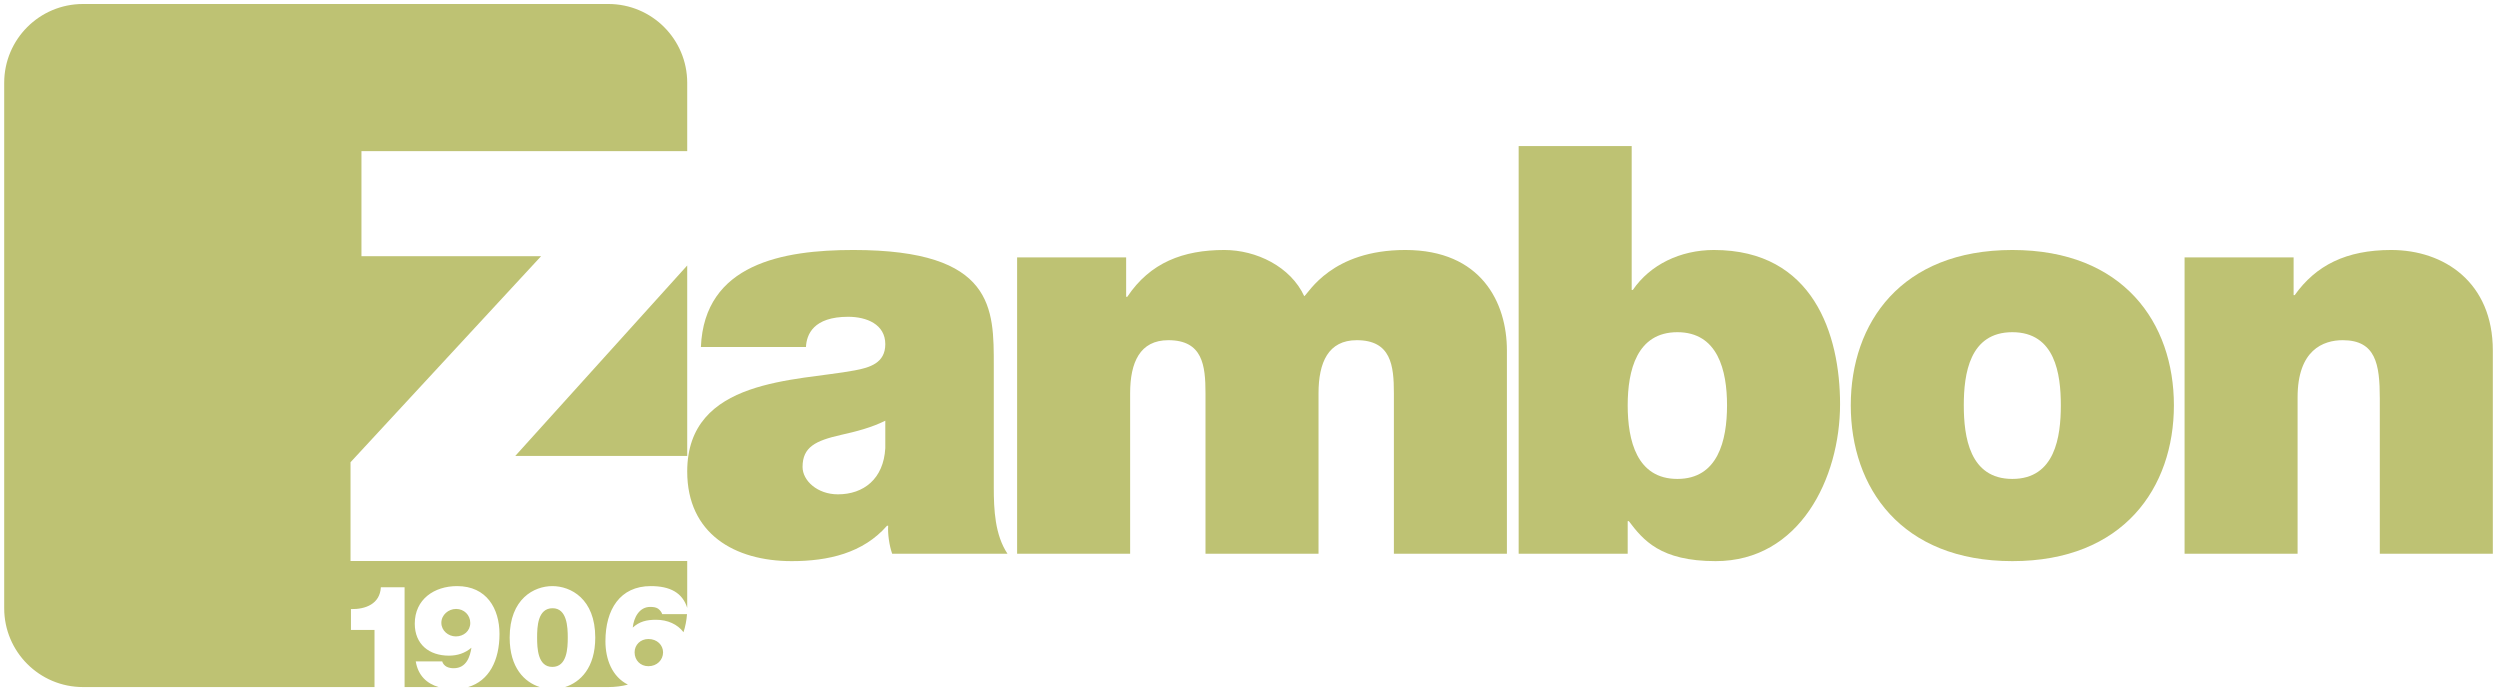
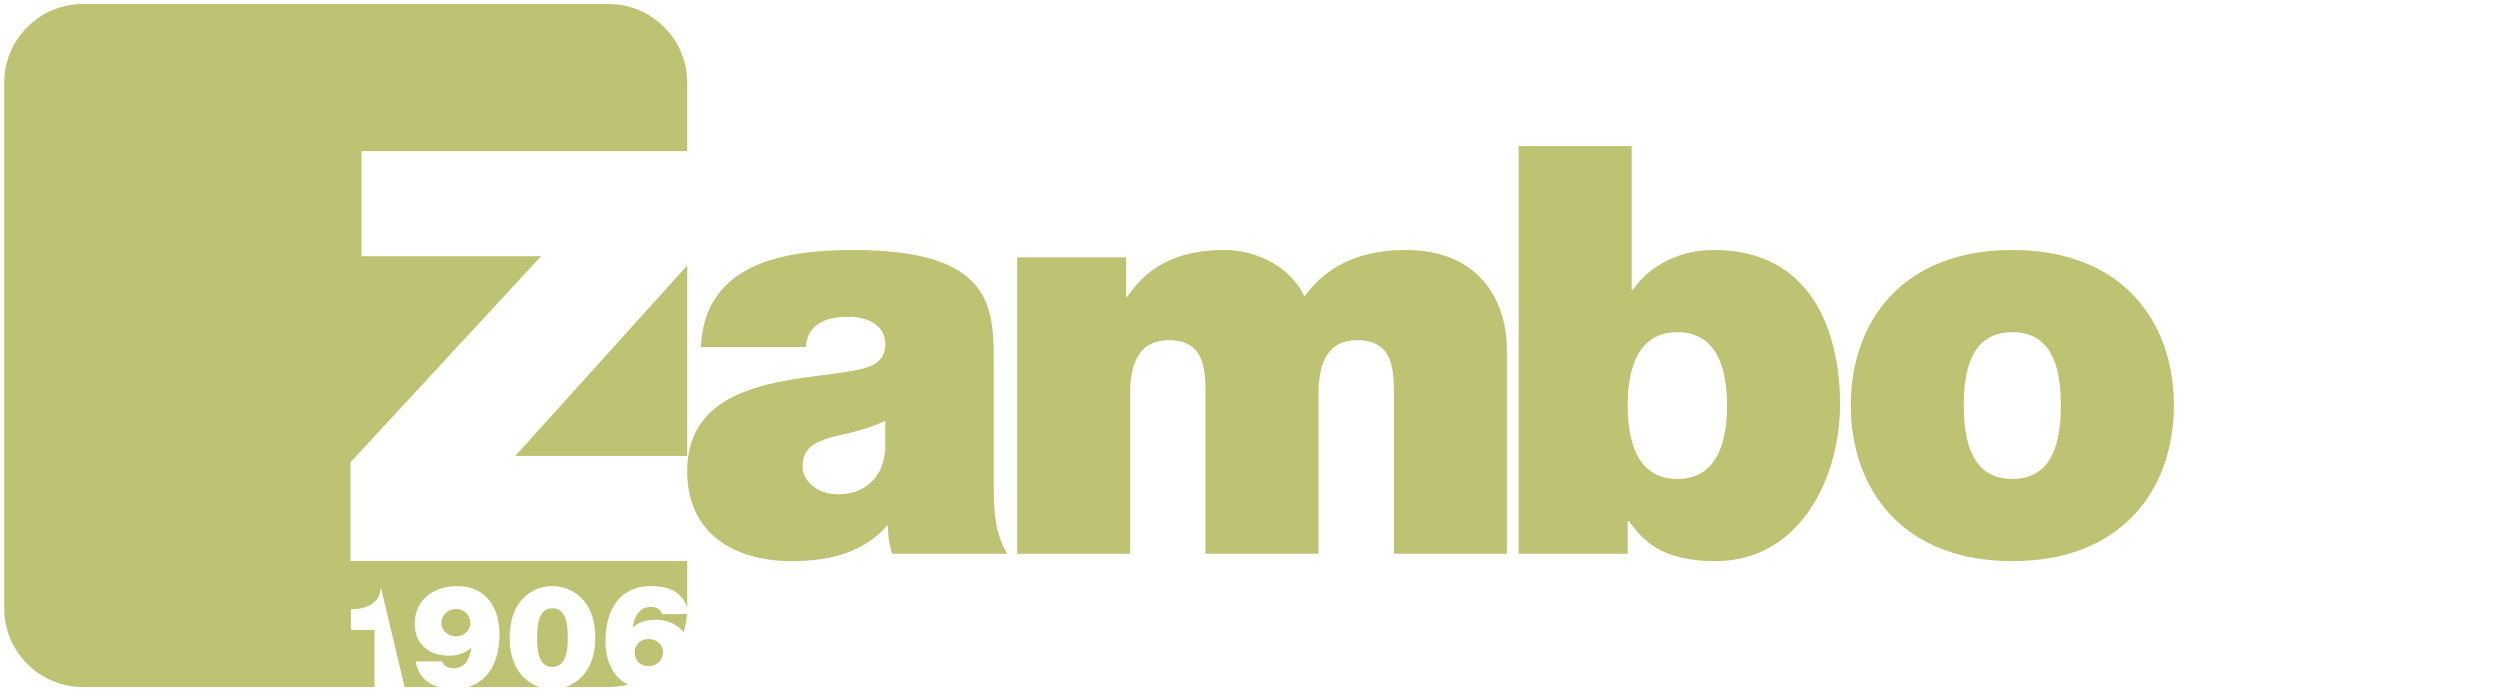
<svg xmlns="http://www.w3.org/2000/svg" width="237pt" height="66pt" viewBox="0 0 237 66" version="1.1">
  <g id="surface1">
-     <path style=" stroke:none;fill-rule:nonzero;fill:rgb(74.509%,76.077%,45.097%);fill-opacity:1;" d="M 43.238 57.727 C 43.992 57.727 44.582 58.305 44.582 59.055 C 44.582 59.824 43.953 60.332 43.211 60.332 C 42.5 60.332 41.84 59.785 41.84 59.043 C 41.84 58.289 42.512 57.727 43.238 57.727 Z M 50.918 60.441 C 50.918 59.414 50.973 57.66 52.387 57.66 C 53.758 57.66 53.824 59.453 53.824 60.441 C 53.824 61.457 53.758 63.223 52.359 63.223 C 50.973 63.223 50.918 61.441 50.918 60.441 Z M 61.465 60.578 C 62.312 60.578 62.859 61.168 62.859 61.84 C 62.859 62.562 62.285 63.156 61.465 63.156 C 60.711 63.156 60.16 62.594 60.16 61.84 C 60.16 61.125 60.723 60.578 61.465 60.578 Z M 65.148 25.168 L 65.148 43.223 L 48.848 43.223 Z M 65.129 58.219 C 65.086 58.812 64.973 59.387 64.797 59.934 C 64.23 59.184 63.297 58.754 62.191 58.754 C 61.324 58.754 60.629 58.906 59.984 59.496 C 60.078 58.551 60.602 57.535 61.641 57.535 C 61.941 57.535 62.191 57.574 62.383 57.699 C 62.586 57.852 62.723 58.043 62.777 58.219 Z M 7.867 0.379 L 57.676 0.379 C 61.801 0.379 65.148 3.723 65.148 7.852 L 65.148 14.328 L 34.266 14.328 L 34.266 24.285 L 51.297 24.285 L 33.23 43.82 L 33.23 53.18 L 65.148 53.18 L 65.148 57.625 C 64.695 56.188 63.52 55.562 61.695 55.562 C 58.777 55.562 57.395 57.781 57.395 60.785 C 57.395 62.512 58.031 64.156 59.527 64.902 C 58.938 65.055 58.316 65.133 57.676 65.133 L 53.57 65.133 C 55.012 64.672 56.43 63.316 56.43 60.441 C 56.43 56.754 54.098 55.562 52.359 55.562 C 50.645 55.562 48.316 56.754 48.316 60.441 C 48.316 63.316 49.73 64.672 51.172 65.133 L 44.379 65.133 C 46.371 64.543 47.352 62.605 47.352 60.098 C 47.352 57.699 46.133 55.562 43.336 55.562 C 41.168 55.562 39.32 56.809 39.32 59.125 C 39.32 61.086 40.691 62.156 42.555 62.156 C 43.363 62.156 44.09 61.922 44.691 61.402 C 44.566 62.211 44.238 63.348 43.008 63.348 C 42.812 63.348 42.566 63.32 42.348 63.211 C 42.141 63.102 41.977 62.91 41.922 62.703 L 39.414 62.703 C 39.633 64.047 40.473 64.809 41.582 65.133 L 38.355 65.133 L 38.355 55.672 L 36.105 55.672 C 36.023 57.25 34.656 57.77 33.27 57.742 L 33.27 59.715 L 35.504 59.715 L 35.504 65.133 L 7.867 65.133 C 3.742 65.133 0.398 61.789 0.398 57.66 L 0.398 7.852 C 0.398 3.723 3.742 0.379 7.867 0.379 " />
+     <path style=" stroke:none;fill-rule:nonzero;fill:rgb(74.509%,76.077%,45.097%);fill-opacity:1;" d="M 43.238 57.727 C 43.992 57.727 44.582 58.305 44.582 59.055 C 44.582 59.824 43.953 60.332 43.211 60.332 C 42.5 60.332 41.84 59.785 41.84 59.043 C 41.84 58.289 42.512 57.727 43.238 57.727 Z M 50.918 60.441 C 50.918 59.414 50.973 57.66 52.387 57.66 C 53.758 57.66 53.824 59.453 53.824 60.441 C 53.824 61.457 53.758 63.223 52.359 63.223 C 50.973 63.223 50.918 61.441 50.918 60.441 Z M 61.465 60.578 C 62.312 60.578 62.859 61.168 62.859 61.84 C 62.859 62.562 62.285 63.156 61.465 63.156 C 60.711 63.156 60.16 62.594 60.16 61.84 C 60.16 61.125 60.723 60.578 61.465 60.578 Z M 65.148 25.168 L 65.148 43.223 L 48.848 43.223 Z M 65.129 58.219 C 65.086 58.812 64.973 59.387 64.797 59.934 C 64.23 59.184 63.297 58.754 62.191 58.754 C 61.324 58.754 60.629 58.906 59.984 59.496 C 60.078 58.551 60.602 57.535 61.641 57.535 C 61.941 57.535 62.191 57.574 62.383 57.699 C 62.586 57.852 62.723 58.043 62.777 58.219 Z M 7.867 0.379 L 57.676 0.379 C 61.801 0.379 65.148 3.723 65.148 7.852 L 65.148 14.328 L 34.266 14.328 L 34.266 24.285 L 51.297 24.285 L 33.23 43.82 L 33.23 53.18 L 65.148 53.18 L 65.148 57.625 C 64.695 56.188 63.52 55.562 61.695 55.562 C 58.777 55.562 57.395 57.781 57.395 60.785 C 57.395 62.512 58.031 64.156 59.527 64.902 C 58.938 65.055 58.316 65.133 57.676 65.133 L 53.57 65.133 C 55.012 64.672 56.43 63.316 56.43 60.441 C 56.43 56.754 54.098 55.562 52.359 55.562 C 50.645 55.562 48.316 56.754 48.316 60.441 C 48.316 63.316 49.73 64.672 51.172 65.133 L 44.379 65.133 C 46.371 64.543 47.352 62.605 47.352 60.098 C 47.352 57.699 46.133 55.562 43.336 55.562 C 41.168 55.562 39.32 56.809 39.32 59.125 C 39.32 61.086 40.691 62.156 42.555 62.156 C 43.363 62.156 44.09 61.922 44.691 61.402 C 44.566 62.211 44.238 63.348 43.008 63.348 C 42.812 63.348 42.566 63.32 42.348 63.211 C 42.141 63.102 41.977 62.91 41.922 62.703 L 39.414 62.703 C 39.633 64.047 40.473 64.809 41.582 65.133 L 38.355 65.133 L 36.105 55.672 C 36.023 57.25 34.656 57.77 33.27 57.742 L 33.27 59.715 L 35.504 59.715 L 35.504 65.133 L 7.867 65.133 C 3.742 65.133 0.398 61.789 0.398 57.66 L 0.398 7.852 C 0.398 3.723 3.742 0.379 7.867 0.379 " />
    <path style=" stroke:none;fill-rule:nonzero;fill:rgb(74.509%,76.077%,45.097%);fill-opacity:1;" d="M 83.926 42.48 C 83.766 45.402 81.871 46.863 79.434 46.863 C 77.488 46.863 76.082 45.566 76.082 44.266 C 76.082 42.371 77.324 41.777 79.707 41.234 C 81.168 40.91 82.629 40.531 83.926 39.883 Z M 94.211 34.688 C 94.211 29.273 94.32 23.699 80.895 23.699 C 74.238 23.699 66.77 25 66.445 32.898 L 76.406 32.898 C 76.461 31.711 77.109 30.031 80.41 30.031 C 82.141 30.031 83.926 30.734 83.926 32.629 C 83.926 34.414 82.465 34.848 81.004 35.117 C 75.539 36.148 65.148 35.824 65.148 44.699 C 65.148 50.598 69.641 53.195 75.051 53.195 C 78.516 53.195 81.816 52.438 84.09 49.84 L 84.199 49.84 C 84.145 50.598 84.305 51.734 84.578 52.492 L 95.508 52.492 C 94.32 50.707 94.211 48.324 94.211 46.215 L 94.211 34.688 " />
    <path style=" stroke:none;fill-rule:nonzero;fill:rgb(74.509%,76.077%,45.097%);fill-opacity:1;" d="M 96.422 52.492 L 107.137 52.492 L 107.137 37.285 C 107.137 34.359 108.059 32.25 110.762 32.25 C 114.012 32.25 114.281 34.633 114.281 37.285 L 114.281 52.492 L 124.996 52.492 L 124.996 37.285 C 124.996 34.359 125.918 32.25 128.621 32.25 C 131.871 32.25 132.141 34.633 132.141 37.285 L 132.141 52.492 L 142.855 52.492 L 142.855 33.227 C 142.855 28.68 140.422 23.699 133.223 23.699 C 126.242 23.699 124.078 27.758 123.645 28.082 C 122.344 25.27 119.098 23.699 116.066 23.699 C 112.172 23.699 109.031 24.891 106.867 28.137 L 106.758 28.137 L 106.758 24.402 L 96.422 24.402 L 96.422 52.492 " />
    <path style=" stroke:none;fill-rule:nonzero;fill:rgb(74.509%,76.077%,45.097%);fill-opacity:1;" d="M 163.723 38.422 C 163.723 41.777 162.855 45.402 159.016 45.402 C 155.172 45.402 154.305 41.777 154.305 38.422 C 154.305 35.117 155.172 31.492 159.016 31.492 C 162.855 31.492 163.723 35.117 163.723 38.422 Z M 143.969 52.492 L 154.305 52.492 L 154.305 49.406 L 154.414 49.406 C 155.77 51.191 157.391 53.195 162.641 53.195 C 170.598 53.195 174.438 45.348 174.438 38.312 C 174.438 31.711 171.895 23.699 162.48 23.699 C 159.285 23.699 156.414 25.105 154.793 27.488 L 154.684 27.488 L 154.684 13.848 L 143.969 13.848 L 143.969 52.492 " />
    <path style=" stroke:none;fill-rule:nonzero;fill:rgb(74.509%,76.077%,45.097%);fill-opacity:1;" d="M 206.086 38.422 C 206.086 30.629 201.32 23.699 190.77 23.699 C 180.215 23.699 175.453 30.629 175.453 38.422 C 175.453 46.215 180.215 53.195 190.77 53.195 C 201.32 53.195 206.086 46.215 206.086 38.422 Z M 195.367 38.422 C 195.367 41.398 194.828 45.402 190.77 45.402 C 186.711 45.402 186.168 41.398 186.168 38.422 C 186.168 35.445 186.711 31.492 190.77 31.492 C 194.828 31.492 195.367 35.445 195.367 38.422 " />
-     <path style=" stroke:none;fill-rule:nonzero;fill:rgb(74.509%,76.077%,45.097%);fill-opacity:1;" d="M 207.098 52.492 L 217.812 52.492 L 217.812 37.664 C 217.812 33.172 220.246 32.25 222.09 32.25 C 225.227 32.25 225.605 34.523 225.605 37.773 L 225.605 52.492 L 236.32 52.492 L 236.32 33.227 C 236.32 26.785 231.723 23.699 226.688 23.699 C 222.414 23.699 219.543 25.16 217.539 27.977 L 217.434 27.977 L 217.434 24.402 L 207.098 24.402 L 207.098 52.492 " />
  </g>
</svg>